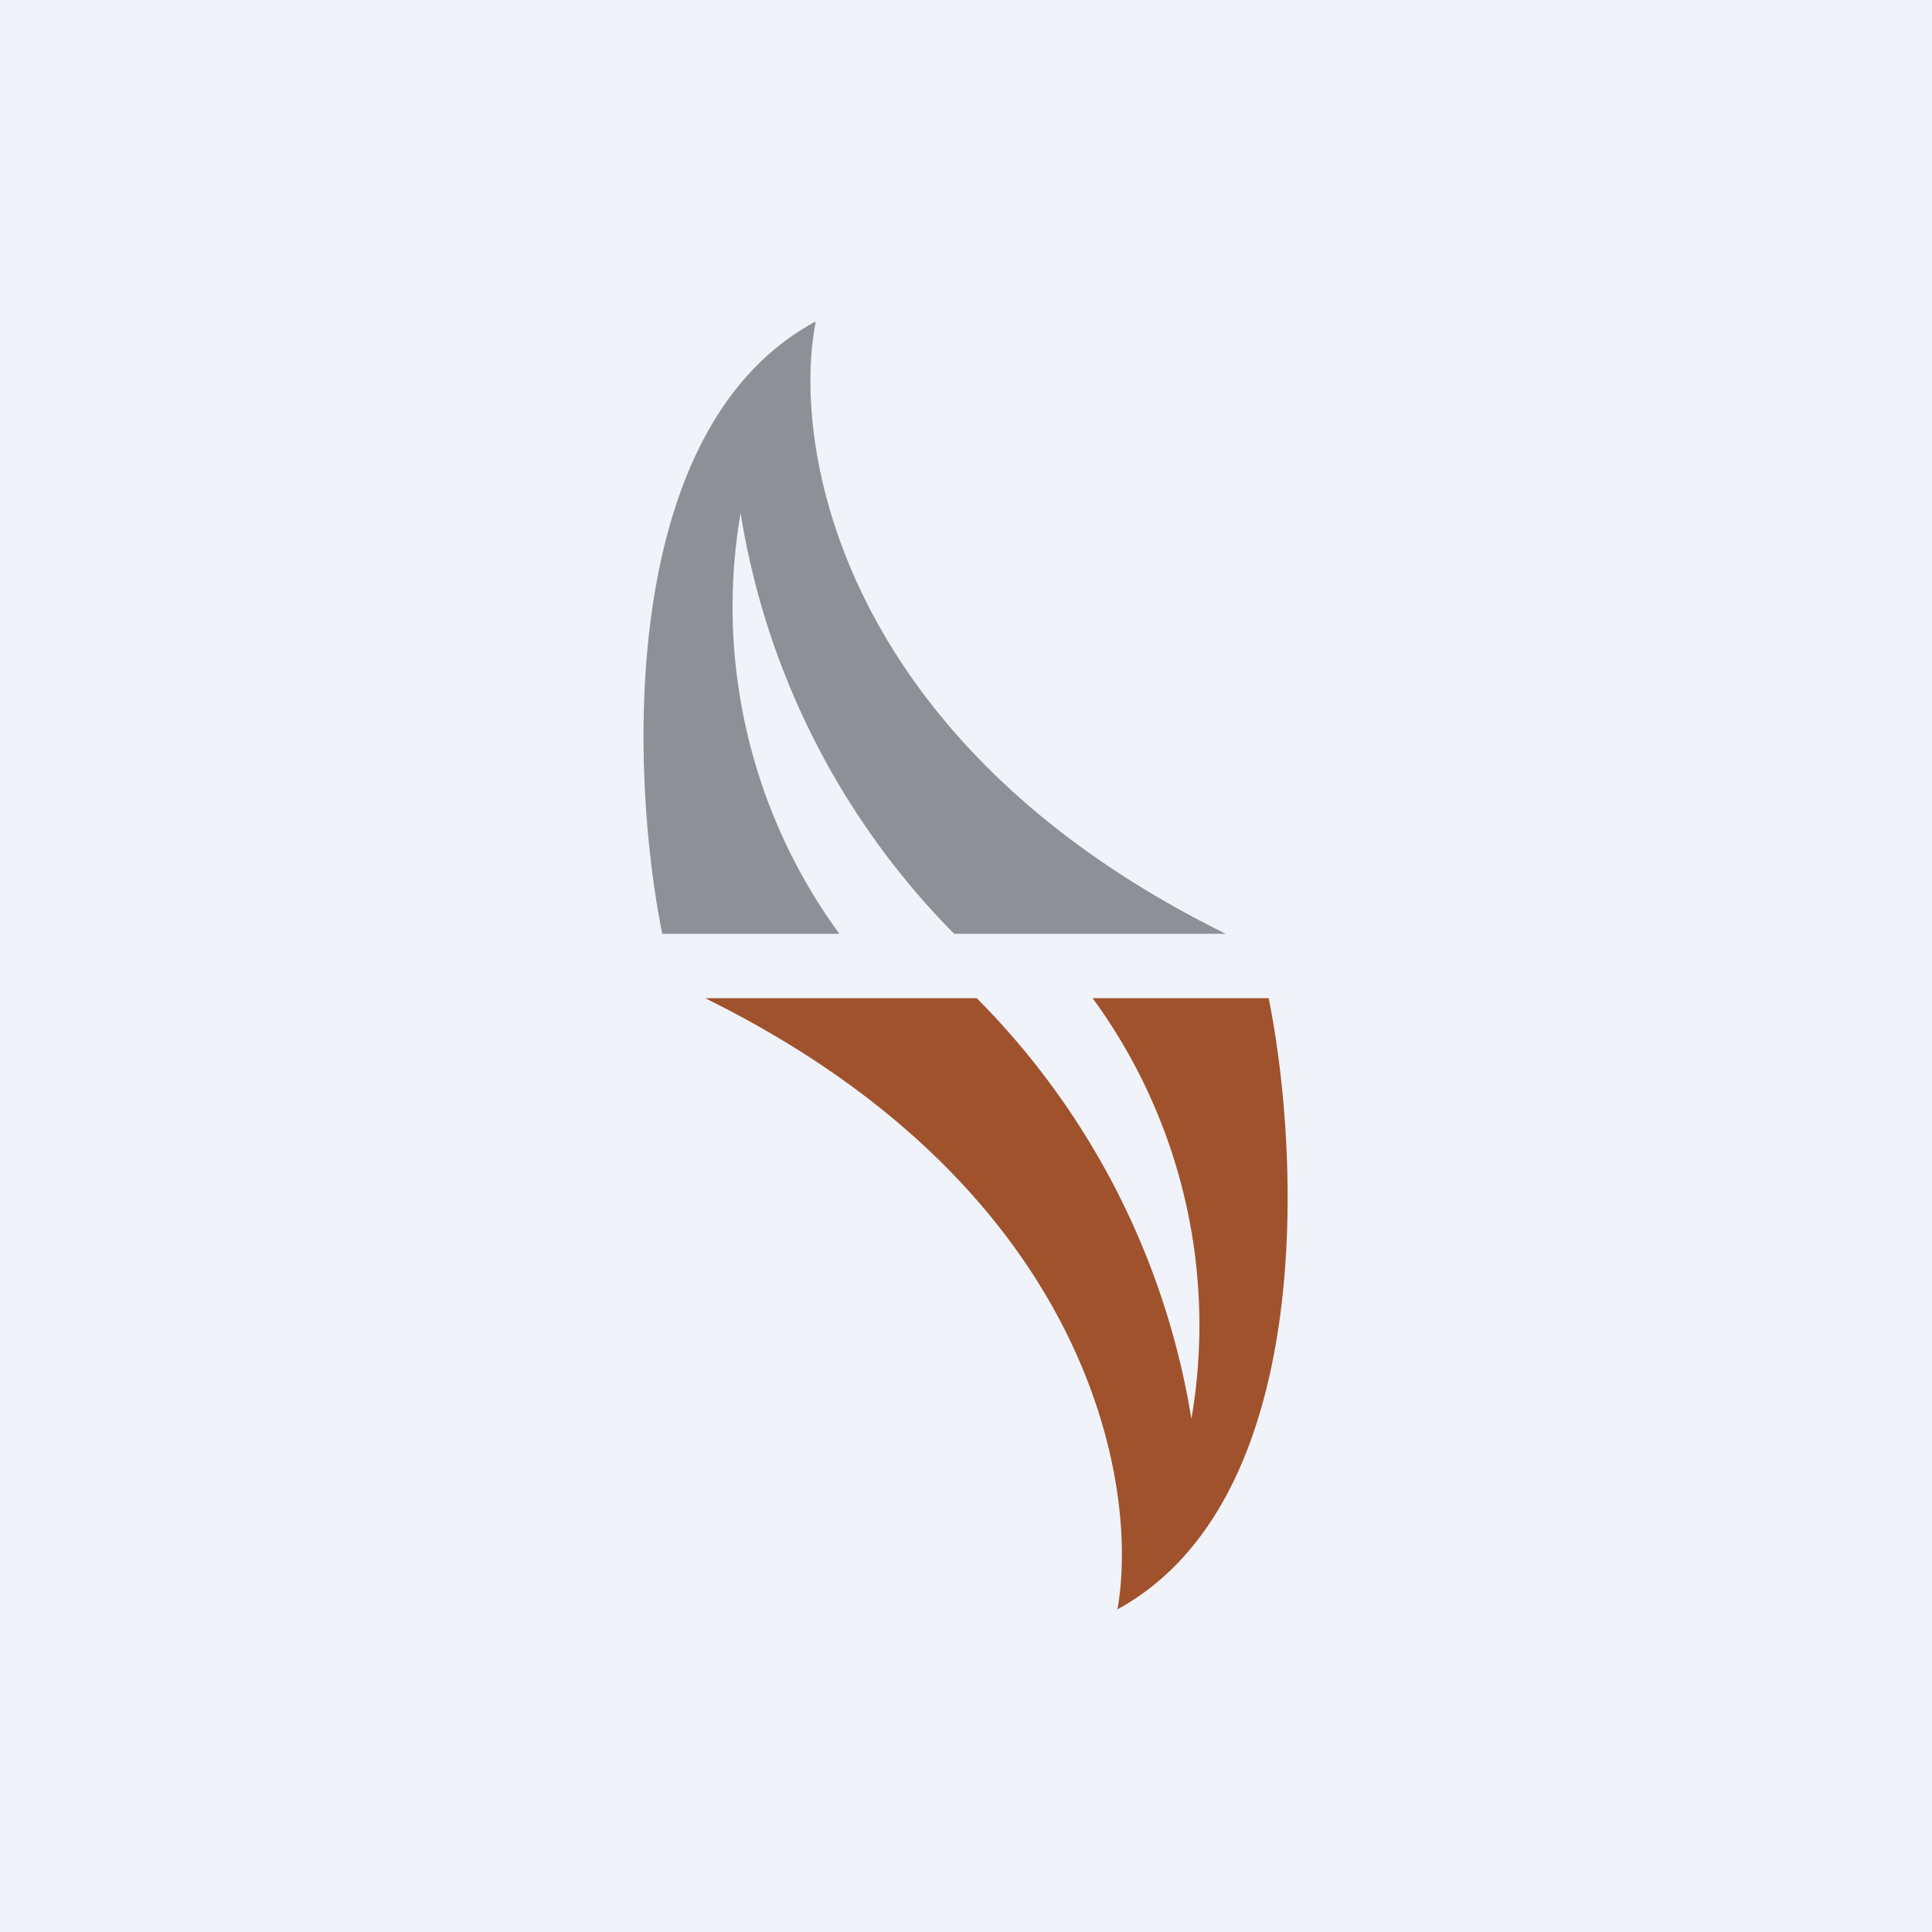
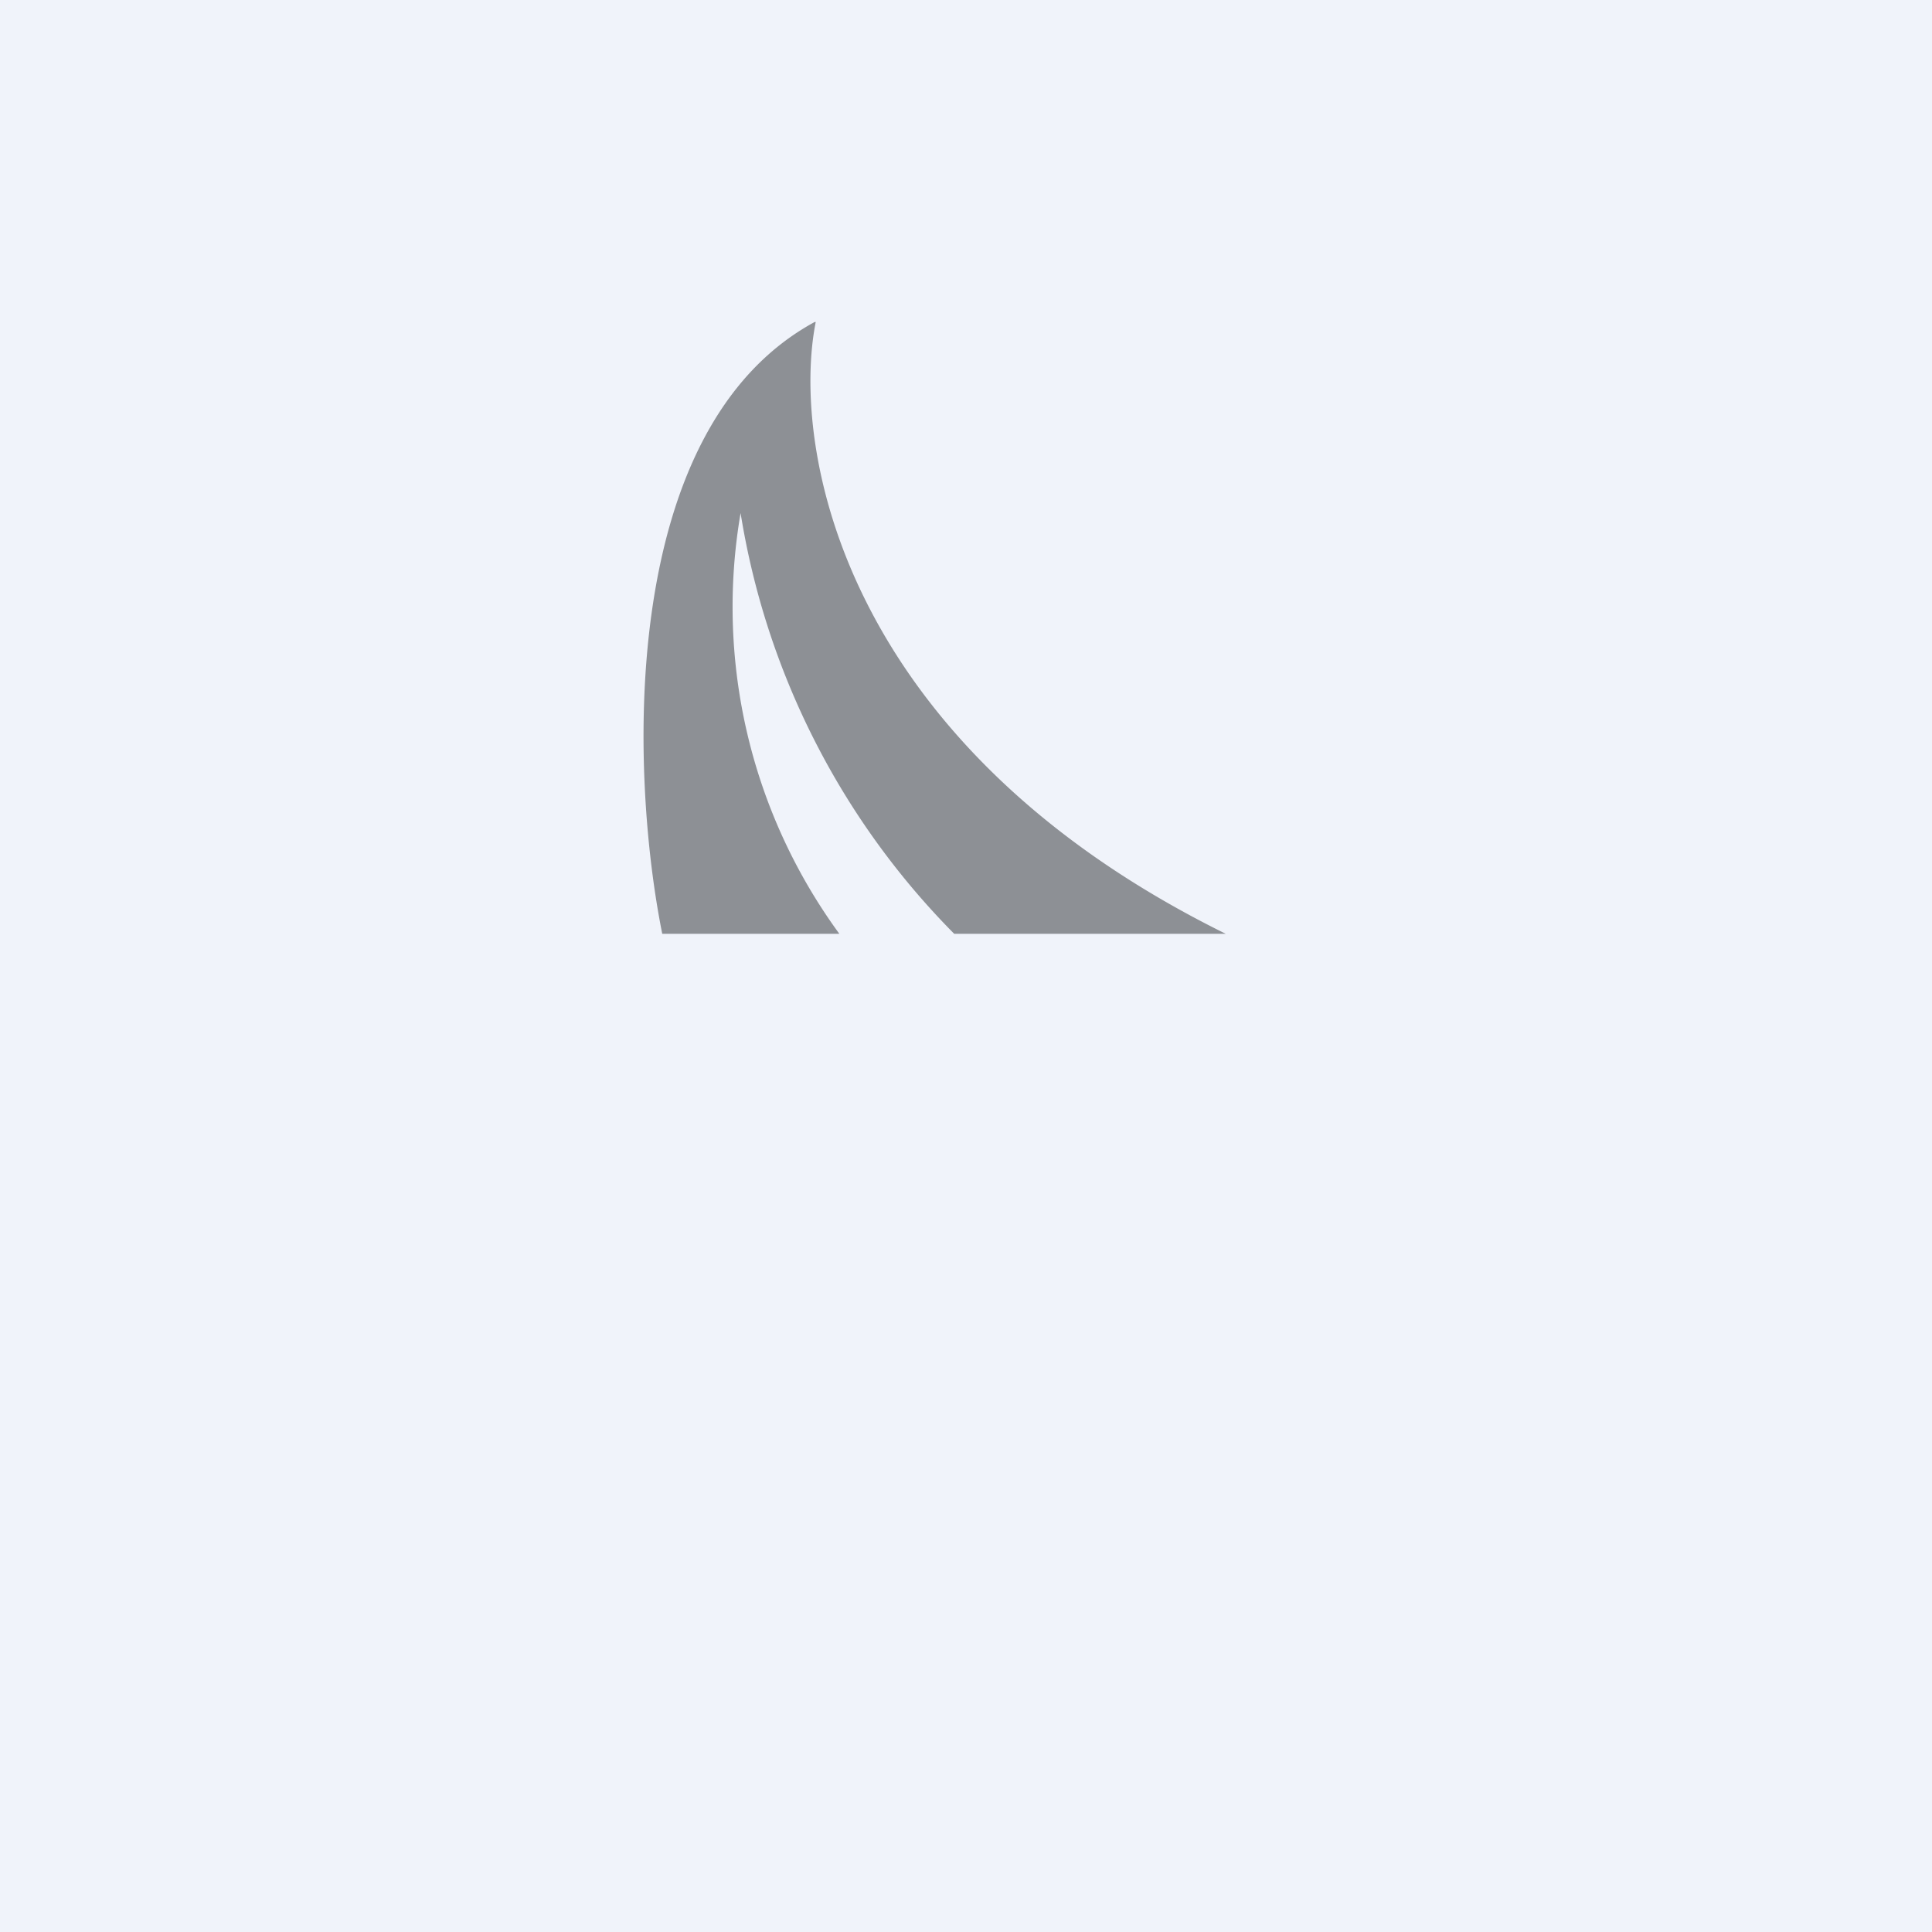
<svg xmlns="http://www.w3.org/2000/svg" width="18" height="18" viewBox="0 0 18 18">
  <path fill="#F0F3FA" d="M0 0h18v18H0z" />
  <path d="M7.59 3C5.75 4 5.87 7.21 6.17 8.7h1.65a5.16 5.16 0 0 1-.92-3.92A7.18 7.18 0 0 0 8.89 8.7h2.53C7.83 6.93 7.37 4.16 7.6 3Z" fill="#8D9095" />
-   <path d="M10.4 15c1.85-1 1.72-4.21 1.42-5.7h-1.64a5.16 5.16 0 0 1 .92 3.92 7.18 7.18 0 0 0-2-3.92H6.57c3.59 1.77 4.05 4.54 3.84 5.7Z" fill="#A0522C" />
</svg>